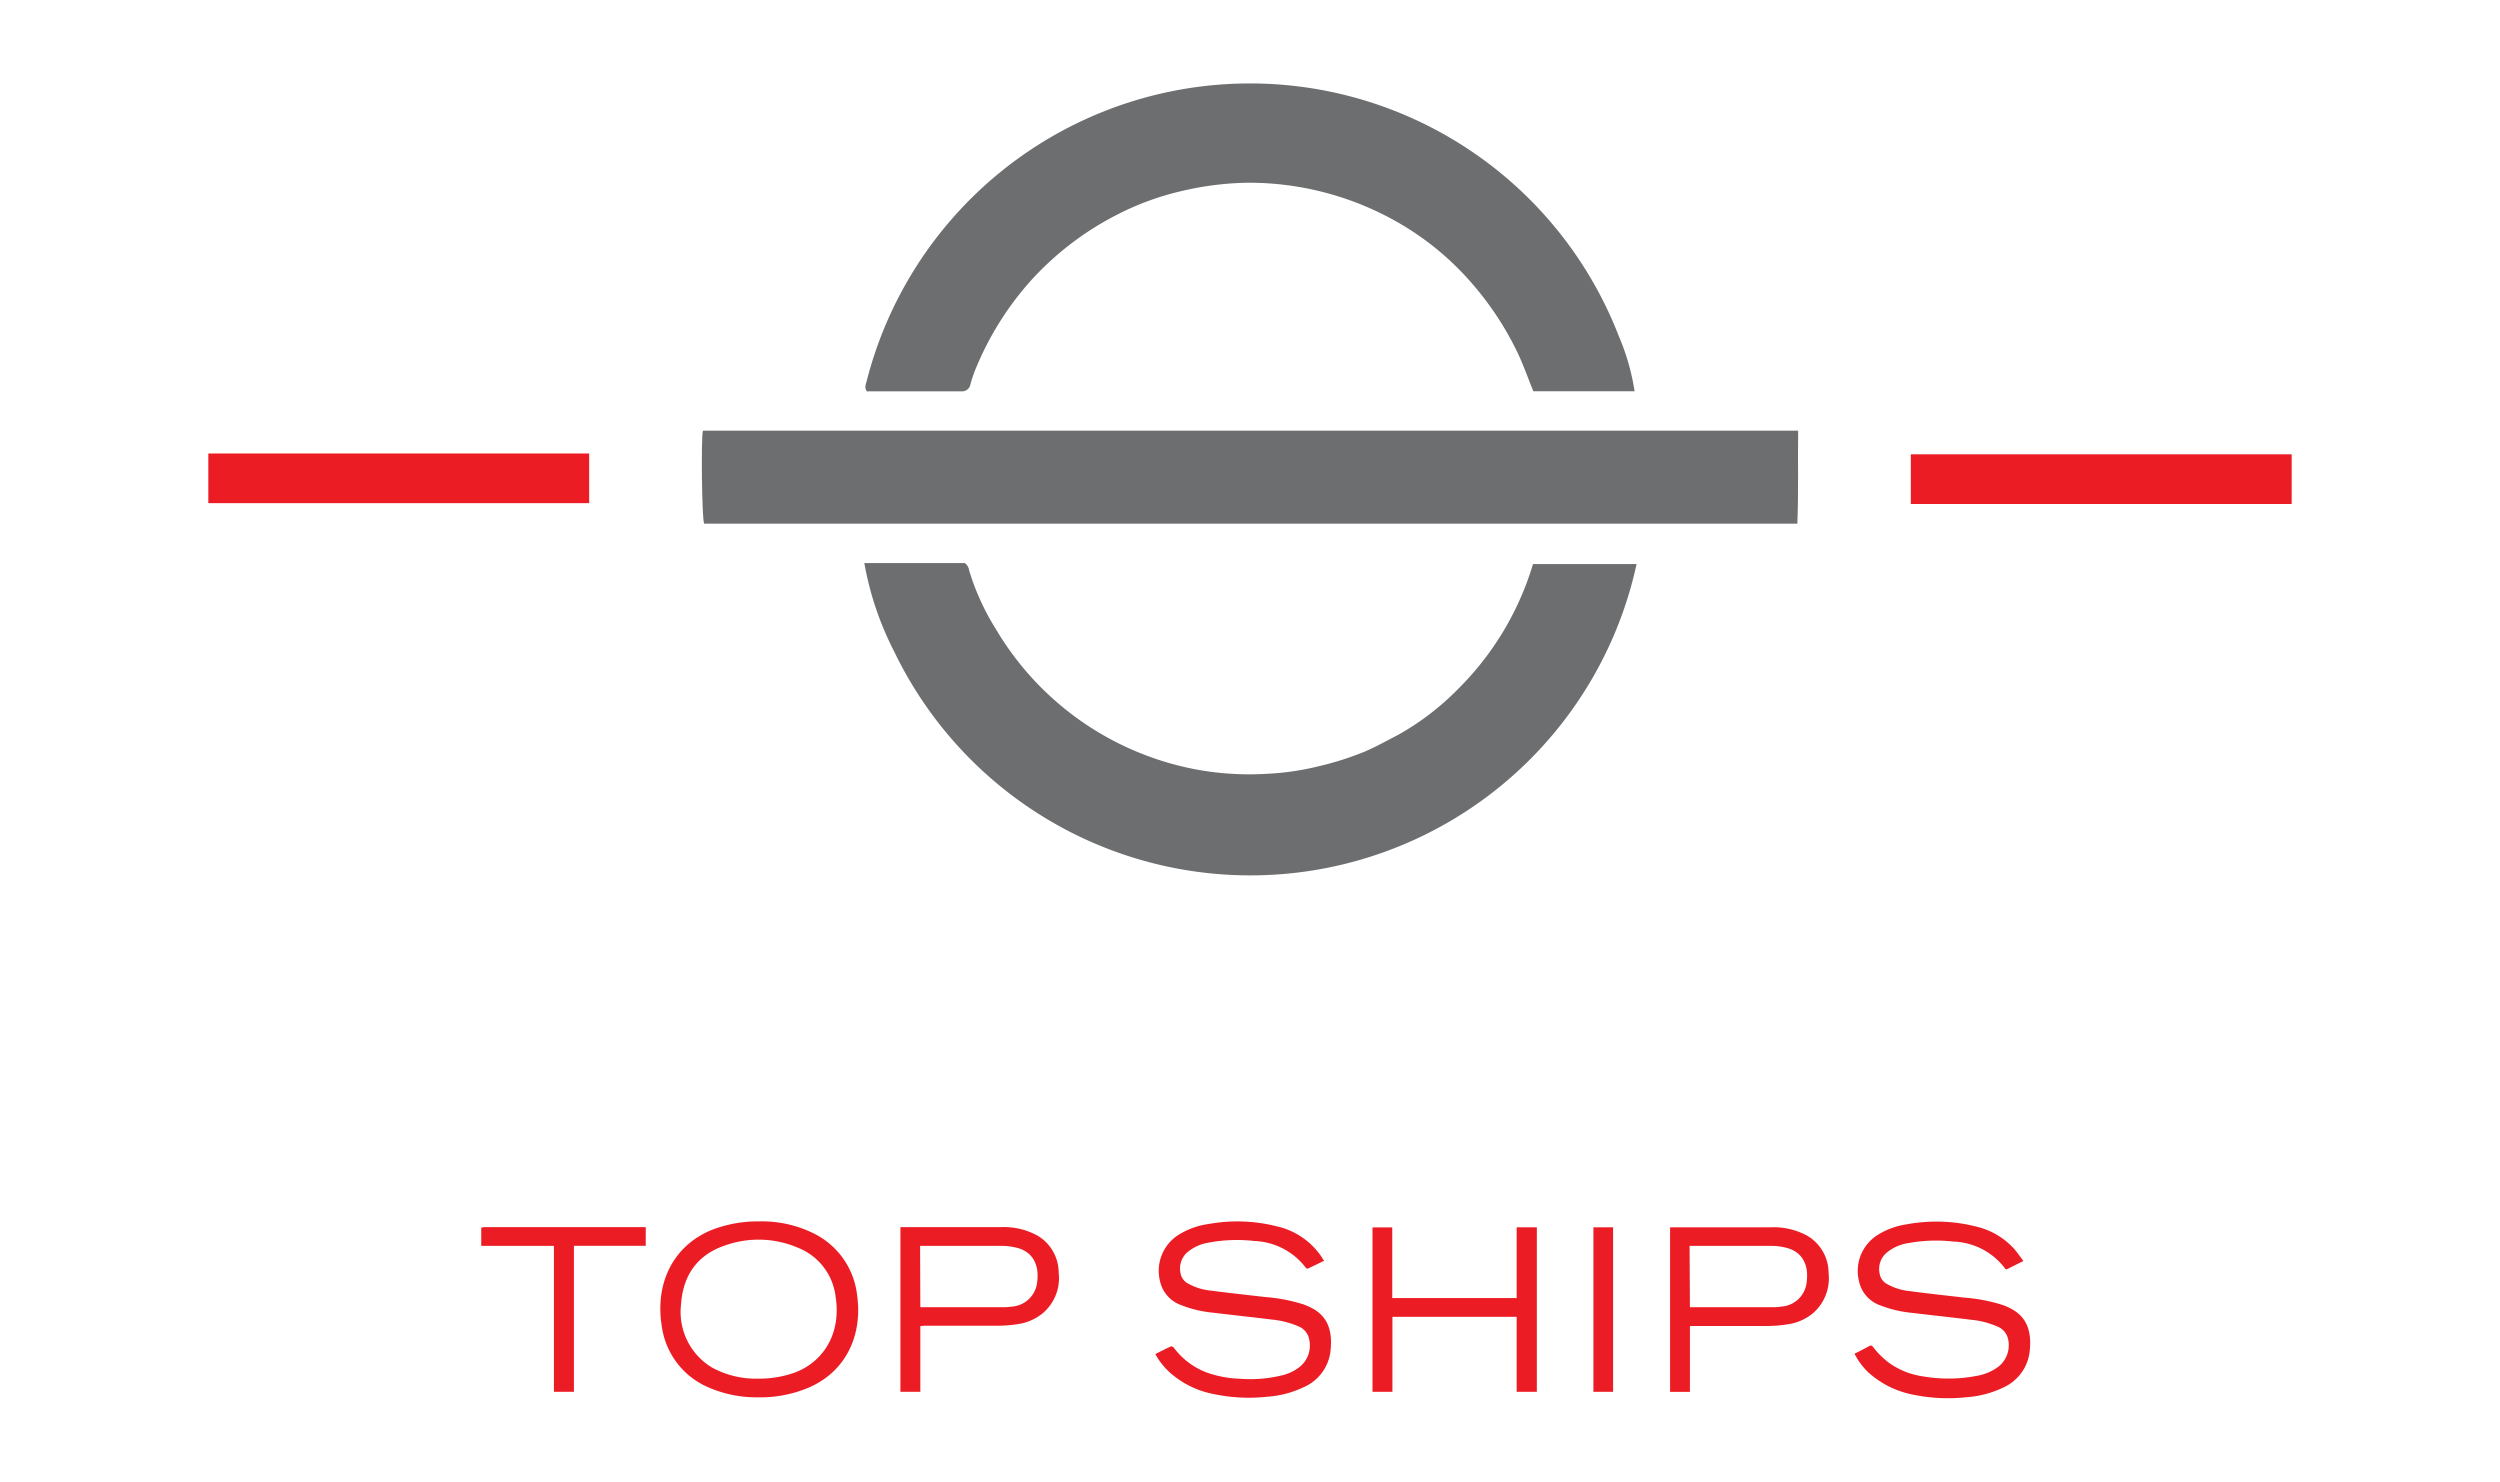
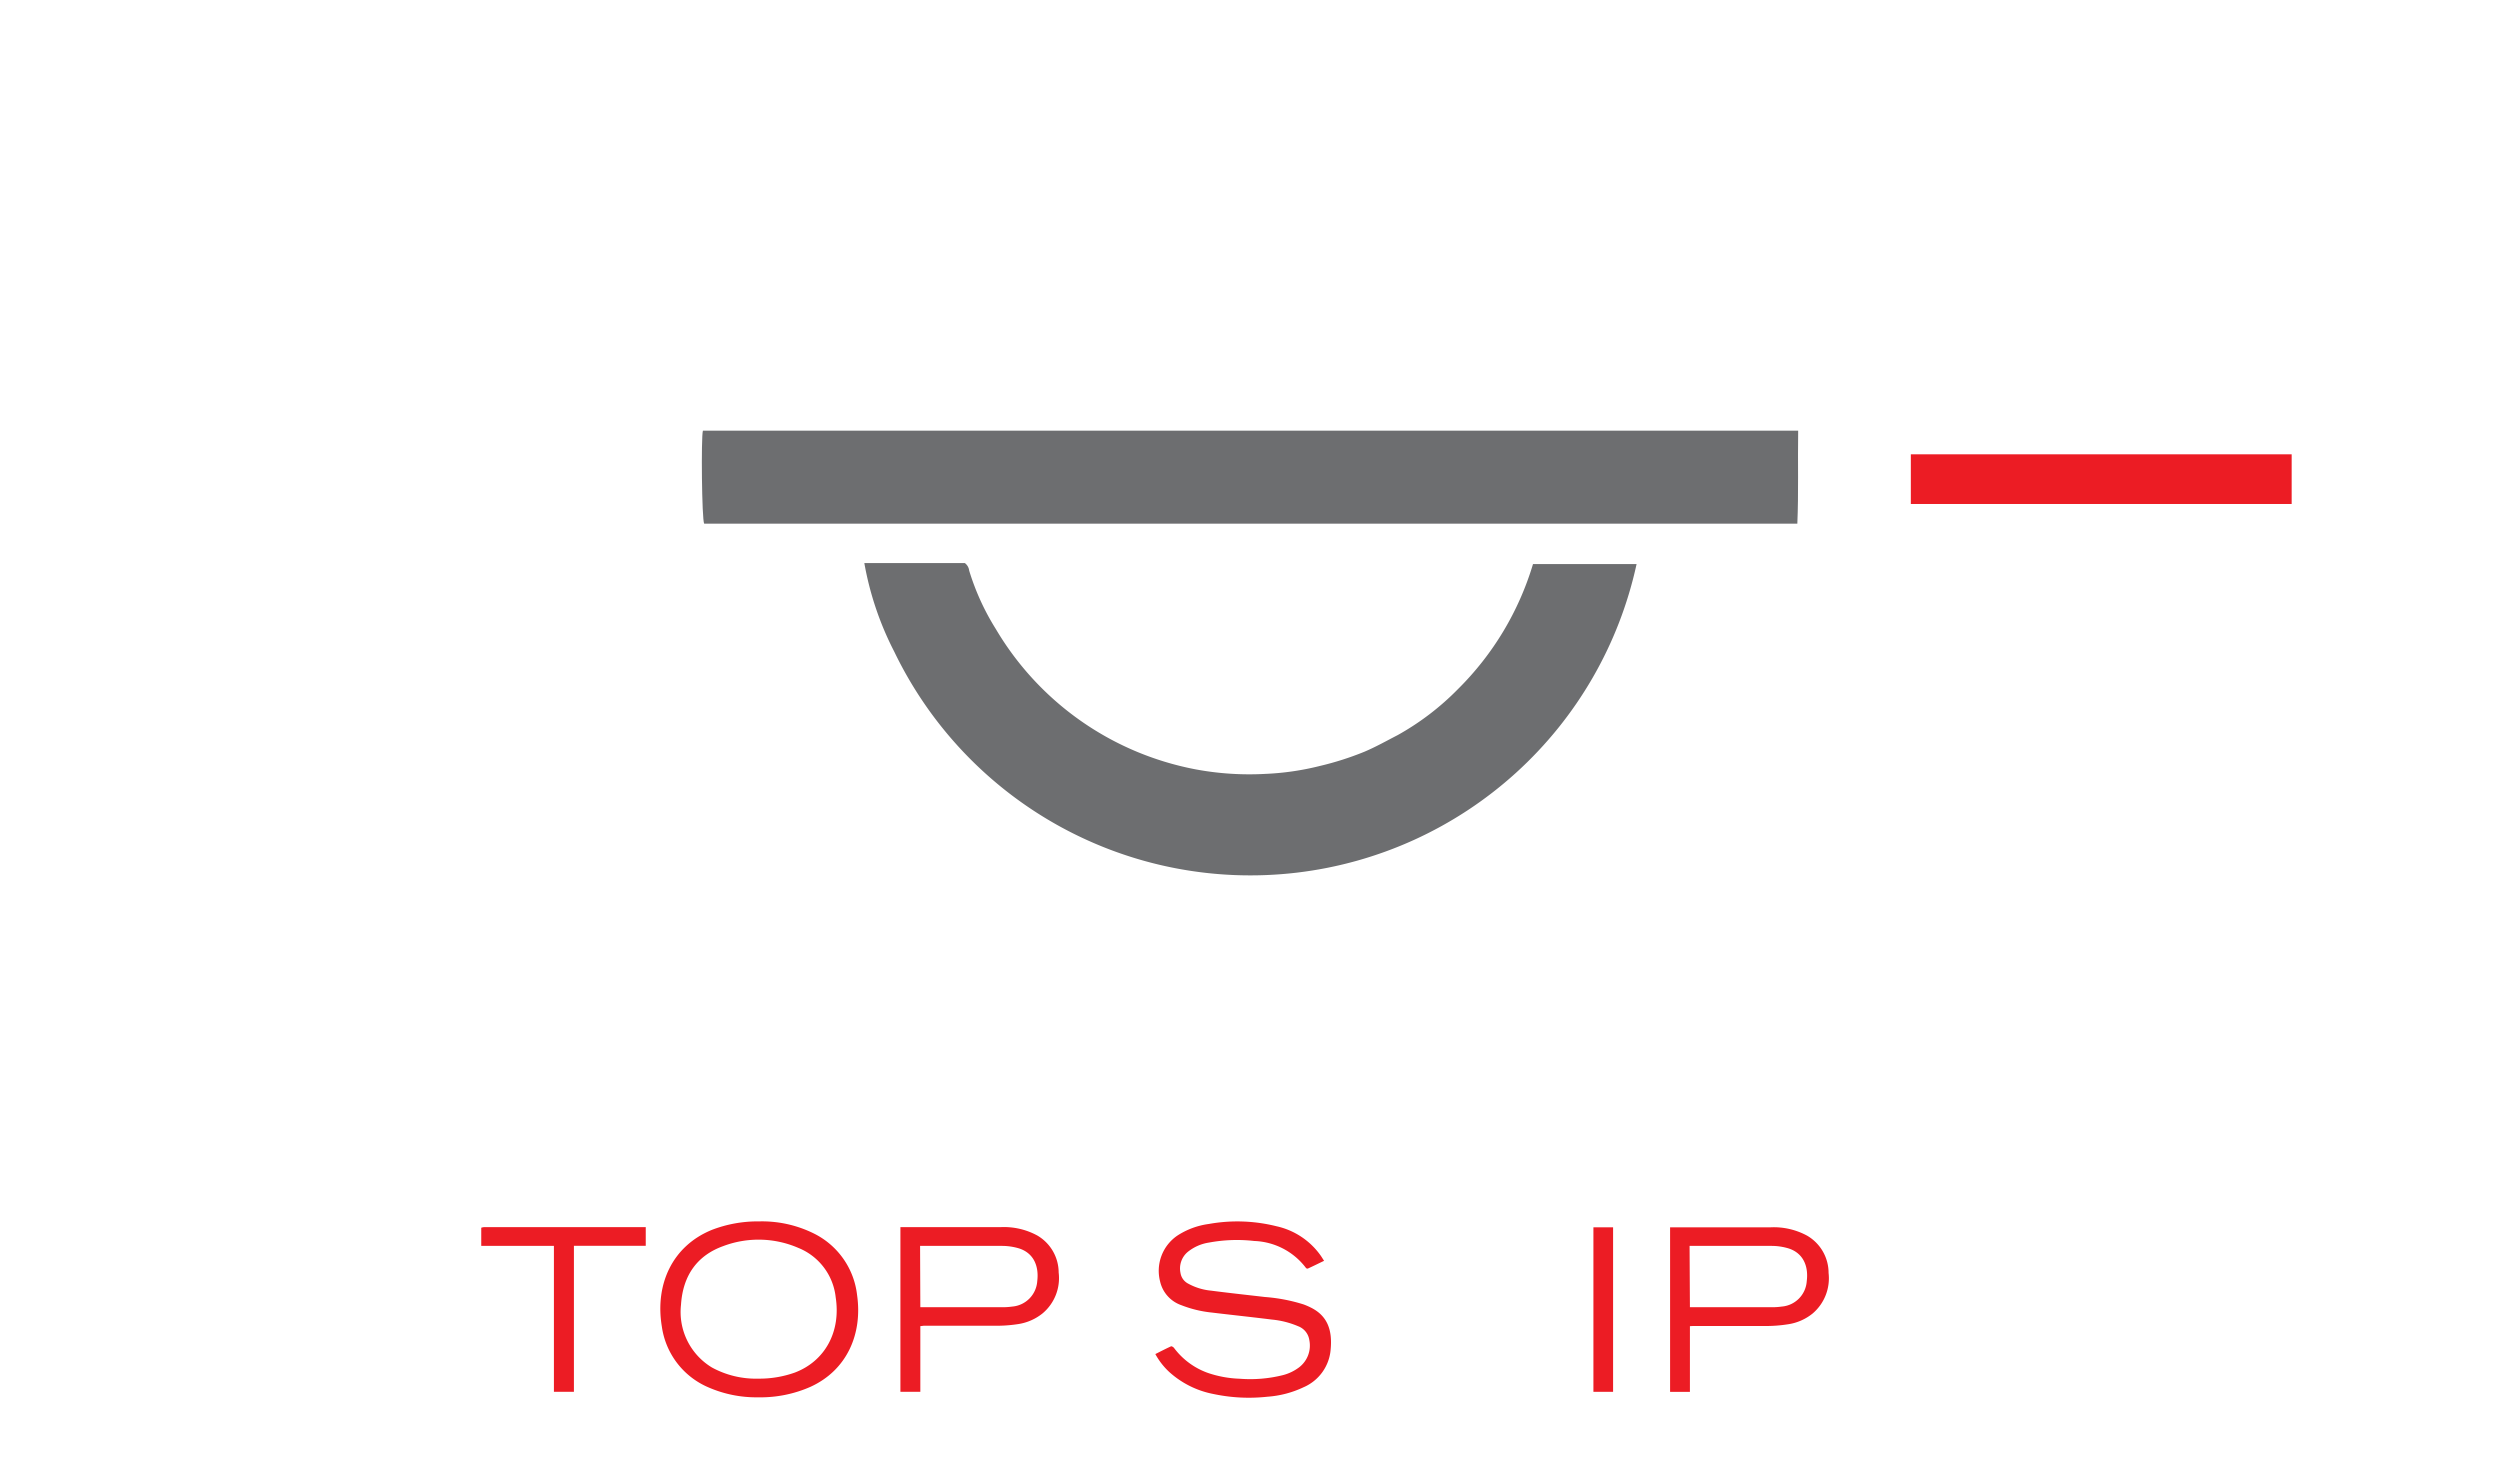
<svg xmlns="http://www.w3.org/2000/svg" id="Layer_1" data-name="Layer 1" viewBox="0 0 300 177.79">
  <title>TOPS_Logo_Light</title>
  <path d="M57.75,147.328a1.3,1.3,0,0,1,.33-.07H77.49v2.24H68.87v17.52h-2.4v-17.51H57.75Z" fill="#ec1c24" />
  <path d="M158.89,151.298c-.67.32-1.31.64-1.95.93a.24.24,0,0,1-.23-.08,8.14,8.14,0,0,0-6.2-3.23,18.31,18.31,0,0,0-5.43.19,5.33,5.33,0,0,0-2.56,1.13,2.59,2.59,0,0,0-.86,2.52,1.74,1.74,0,0,0,.89,1.26,7.09,7.09,0,0,0,2.78.86c2.15.28,4.29.51,6.44.76a20.55,20.55,0,0,1,4.65.89,7.891,7.891,0,0,1,.9.39c2,1,2.57,2.73,2.36,5a5.4,5.4,0,0,1-3.25,4.55,12.09,12.09,0,0,1-4.36,1.14,20.38,20.38,0,0,1-6.42-.32,11,11,0,0,1-5.35-2.66,8.451,8.451,0,0,1-1.66-2.14c.64-.32,1.27-.65,1.91-.94a.625.625,0,0,1,.33.2,8.73,8.73,0,0,0,4.06,3,13.14,13.14,0,0,0,3.82.7,16.14,16.14,0,0,0,5.22-.44,5.5,5.5,0,0,0,1.93-.94,3.29,3.29,0,0,0,1.21-3.25,2.1,2.1,0,0,0-1.34-1.67,10.57,10.57,0,0,0-3.16-.8c-2.39-.3-4.79-.55-7.19-.84a13.841,13.841,0,0,1-3.68-.89,3.93,3.93,0,0,1-2.54-2.85,5.11,5.11,0,0,1,2.08-5.5,9.13,9.13,0,0,1,3.76-1.39,19.34,19.34,0,0,1,8.12.27,8.83,8.83,0,0,1,5.36,3.59Z" fill="#ec1c24" />
-   <path d="M222.54,162.448c.65-.32,1.28-.65,1.92-1a.567.567,0,0,1,.29.16,9.64,9.64,0,0,0,1.94,1.94,9.26,9.26,0,0,0,4.08,1.62,17.92,17.92,0,0,0,6.57-.09,5.88,5.88,0,0,0,2.46-1.07,3.28,3.28,0,0,0,1.2-3.17,2.11,2.11,0,0,0-1.35-1.67,10.28,10.28,0,0,0-3.16-.8c-2.39-.3-4.79-.55-7.18-.84a13.82,13.82,0,0,1-3.69-.89,3.92,3.92,0,0,1-2.53-2.85,5.11,5.11,0,0,1,2.08-5.5,9.08,9.08,0,0,1,3.64-1.37,19.47,19.47,0,0,1,8.49.31,8.82,8.82,0,0,1,4.39,2.63c.39.44.73.94,1.12,1.46l-2,1s-.16,0-.2-.1a8.12,8.12,0,0,0-6.21-3.23,18.31,18.31,0,0,0-5.43.19,5.29,5.29,0,0,0-2.58,1.15,2.57,2.57,0,0,0-.84,2.47,1.74,1.74,0,0,0,.9,1.29,7,7,0,0,0,2.75.85c2.16.29,4.32.52,6.47.77a20.55,20.55,0,0,1,4.65.89,7.891,7.891,0,0,1,.9.39c2,1,2.57,2.74,2.36,5a5.42,5.42,0,0,1-3.22,4.53,12.16,12.16,0,0,1-4.39,1.15,20.53,20.53,0,0,1-6.4-.31,11.15,11.15,0,0,1-5.38-2.68A8.4,8.4,0,0,1,222.54,162.448Z" fill="#ec1c24" />
  <path d="M91.09,146.568a14,14,0,0,1,6.67,1.5,9.42,9.42,0,0,1,5.09,7.34c.67,4.66-1.21,9-5.57,11a14.82,14.82,0,0,1-6.28,1.27,14.38,14.38,0,0,1-6-1.2,9.34,9.34,0,0,1-5.58-7.3c-.84-5.07,1.27-9.66,6-11.59A15.26,15.26,0,0,1,91.09,146.568Zm-.09,18.87a12.63,12.63,0,0,0,4.38-.73c3.63-1.38,5.55-4.91,4.9-9.05a7.22,7.22,0,0,0-4.48-5.91,12,12,0,0,0-9-.22c-3.07,1.1-4.85,3.45-5.08,7.05a7.78,7.78,0,0,0,3.71,7.52A11,11,0,0,0,91,165.438Z" fill="#ec1c24" />
  <path d="M110.44,159.138v7.88h-2.39v-19.76h12a8.37,8.37,0,0,1,4.42,1,5.16,5.16,0,0,1,2.57,4.45,5.52,5.52,0,0,1-1.91,4.88,6.11,6.11,0,0,1-2.93,1.3,16.669,16.669,0,0,1-2.34.2h-9Zm0-2.27h9.9a8.471,8.471,0,0,0,1.13-.08,3.28,3.28,0,0,0,3-3.05c.22-1.8-.42-3.38-2.22-3.94a7.18,7.18,0,0,0-2-.29h-9.84Z" fill="#ec1c24" />
  <path d="M202.79,159.138v7.89h-2.38v-19.75h12.05a8.39,8.39,0,0,1,4.39,1,5.17,5.17,0,0,1,2.58,4.48,5.55,5.55,0,0,1-1.9,4.85,6.09,6.09,0,0,1-3,1.31,16.669,16.669,0,0,1-2.34.2h-9Zm0-2.27h9.9a8.32,8.32,0,0,0,1.12-.08,3.27,3.27,0,0,0,3-3.05c.23-1.8-.42-3.38-2.22-3.94a7.11,7.11,0,0,0-2-.29h-9.84Z" fill="#ec1c24" />
-   <path d="M167.07,155.768H182v-8.49h2.42v19.74H182v-9H167.09v9H164.7v-19.73h2.37Z" fill="#ec1c24" />
  <path d="M191.21,147.278h2.36v19.74h-2.36Z" fill="#ec1c24" />
-   <rect x="25" y="54.418" width="45.7" height="5.96" fill="#ec1c24" />
  <rect x="229.3" y="54.518" width="45.7" height="5.96" fill="#ec1c24" />
  <path d="M84.5,62.838c-.28-.46-.38-10.42-.15-11.16H215.78c-.06,3.79.06,7.48-.1,11.16Z" fill="#6d6e70" />
  <path d="M103.72,67.568h12.06a1.31,1.31,0,0,1,.52.9,29.16,29.16,0,0,0,3.19,7,35.555,35.555,0,0,0,16.65,14.62,35.74,35.74,0,0,0,7.36,2.24,35.08,35.08,0,0,0,8.31.54,32.35,32.35,0,0,0,6.56-.95,35.93,35.93,0,0,0,5.36-1.71c1.37-.58,2.68-1.32,4-2a31.8,31.8,0,0,0,7.23-5.52,35.39,35.39,0,0,0,9-15h12.43a47.43,47.43,0,0,1-89.08,10.51A37.42,37.42,0,0,1,103.72,67.568Z" fill="#6d6e70" />
-   <path d="M104.08,47.028c-.39-.48-.19-.86-.1-1.22a47.47,47.47,0,0,1,90.27-5.49,27.329,27.329,0,0,1,1.9,6.63H184c-.66-1.62-1.23-3.28-2-4.85a37.06,37.06,0,0,0-5.47-8.21,34.18,34.18,0,0,0-8.2-6.86,36,36,0,0,0-18.6-5.1,36.53,36.53,0,0,0-7.51.9,33.36,33.36,0,0,0-8.47,3.09,36.08,36.08,0,0,0-10.12,7.84,36.66,36.66,0,0,0-6.46,10.29,14.751,14.751,0,0,0-.73,2.12,1,1,0,0,1-1.05.79H104.08Z" fill="#6d6e70" />
</svg>